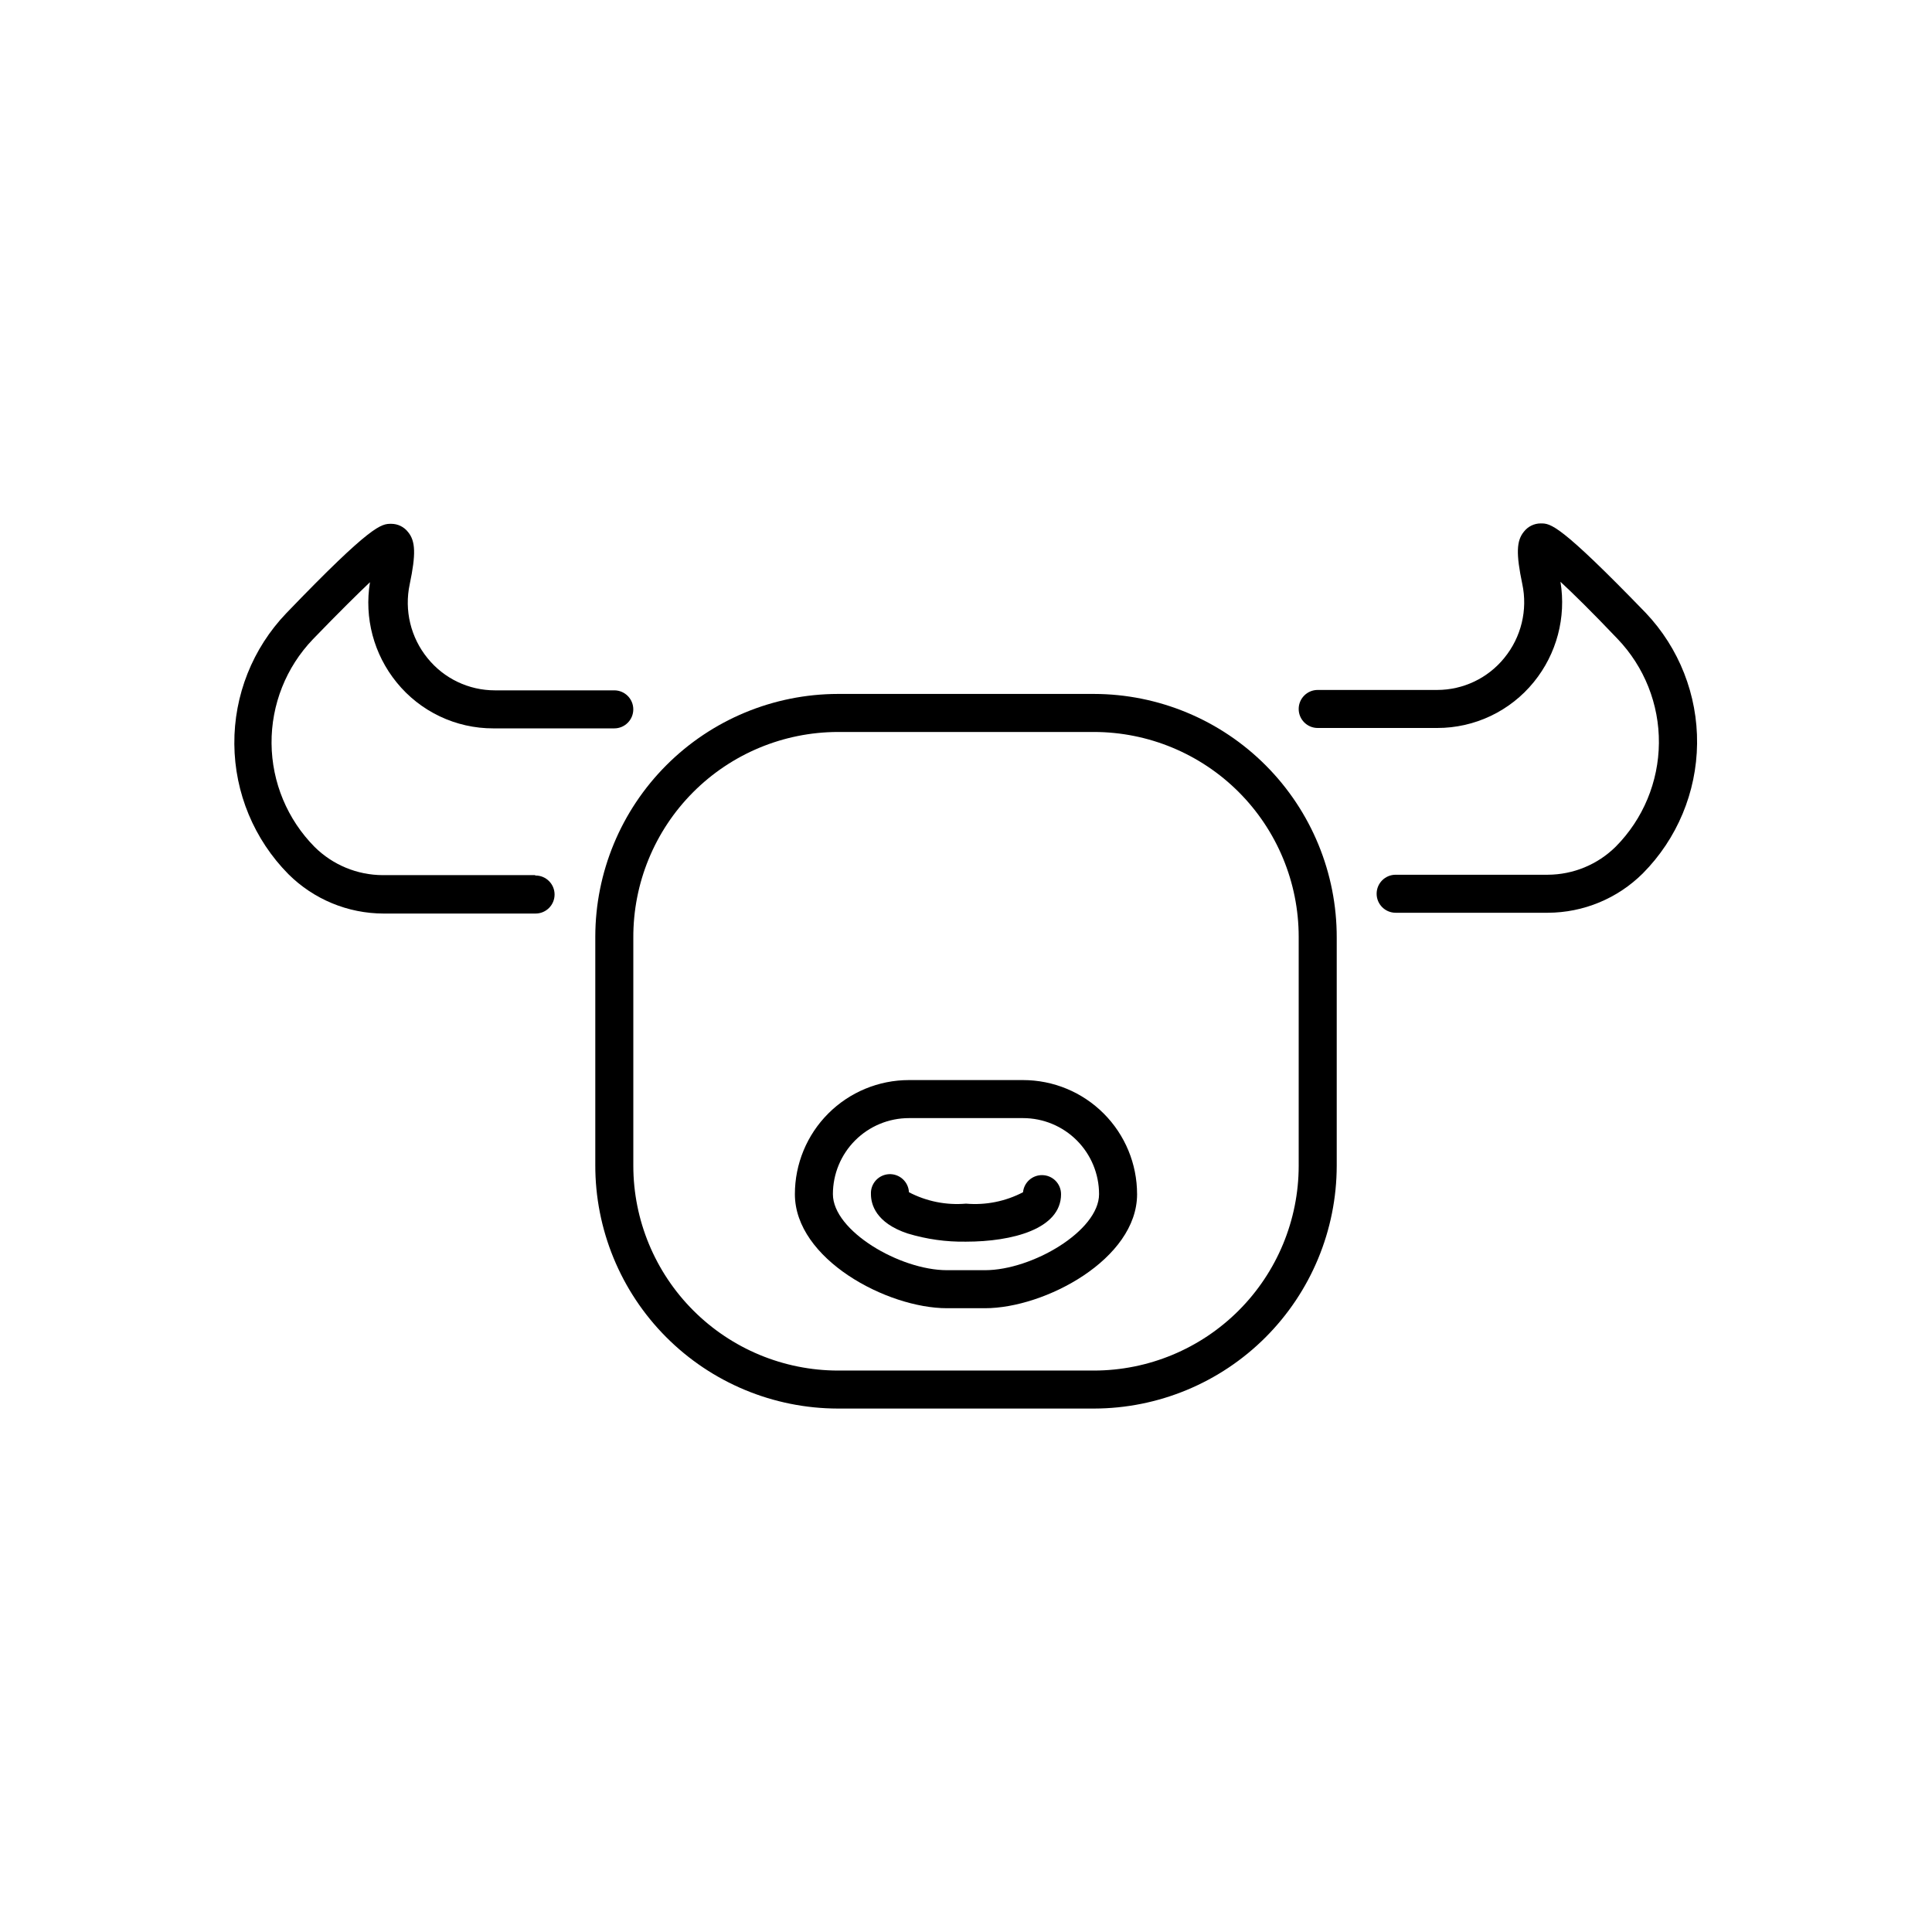
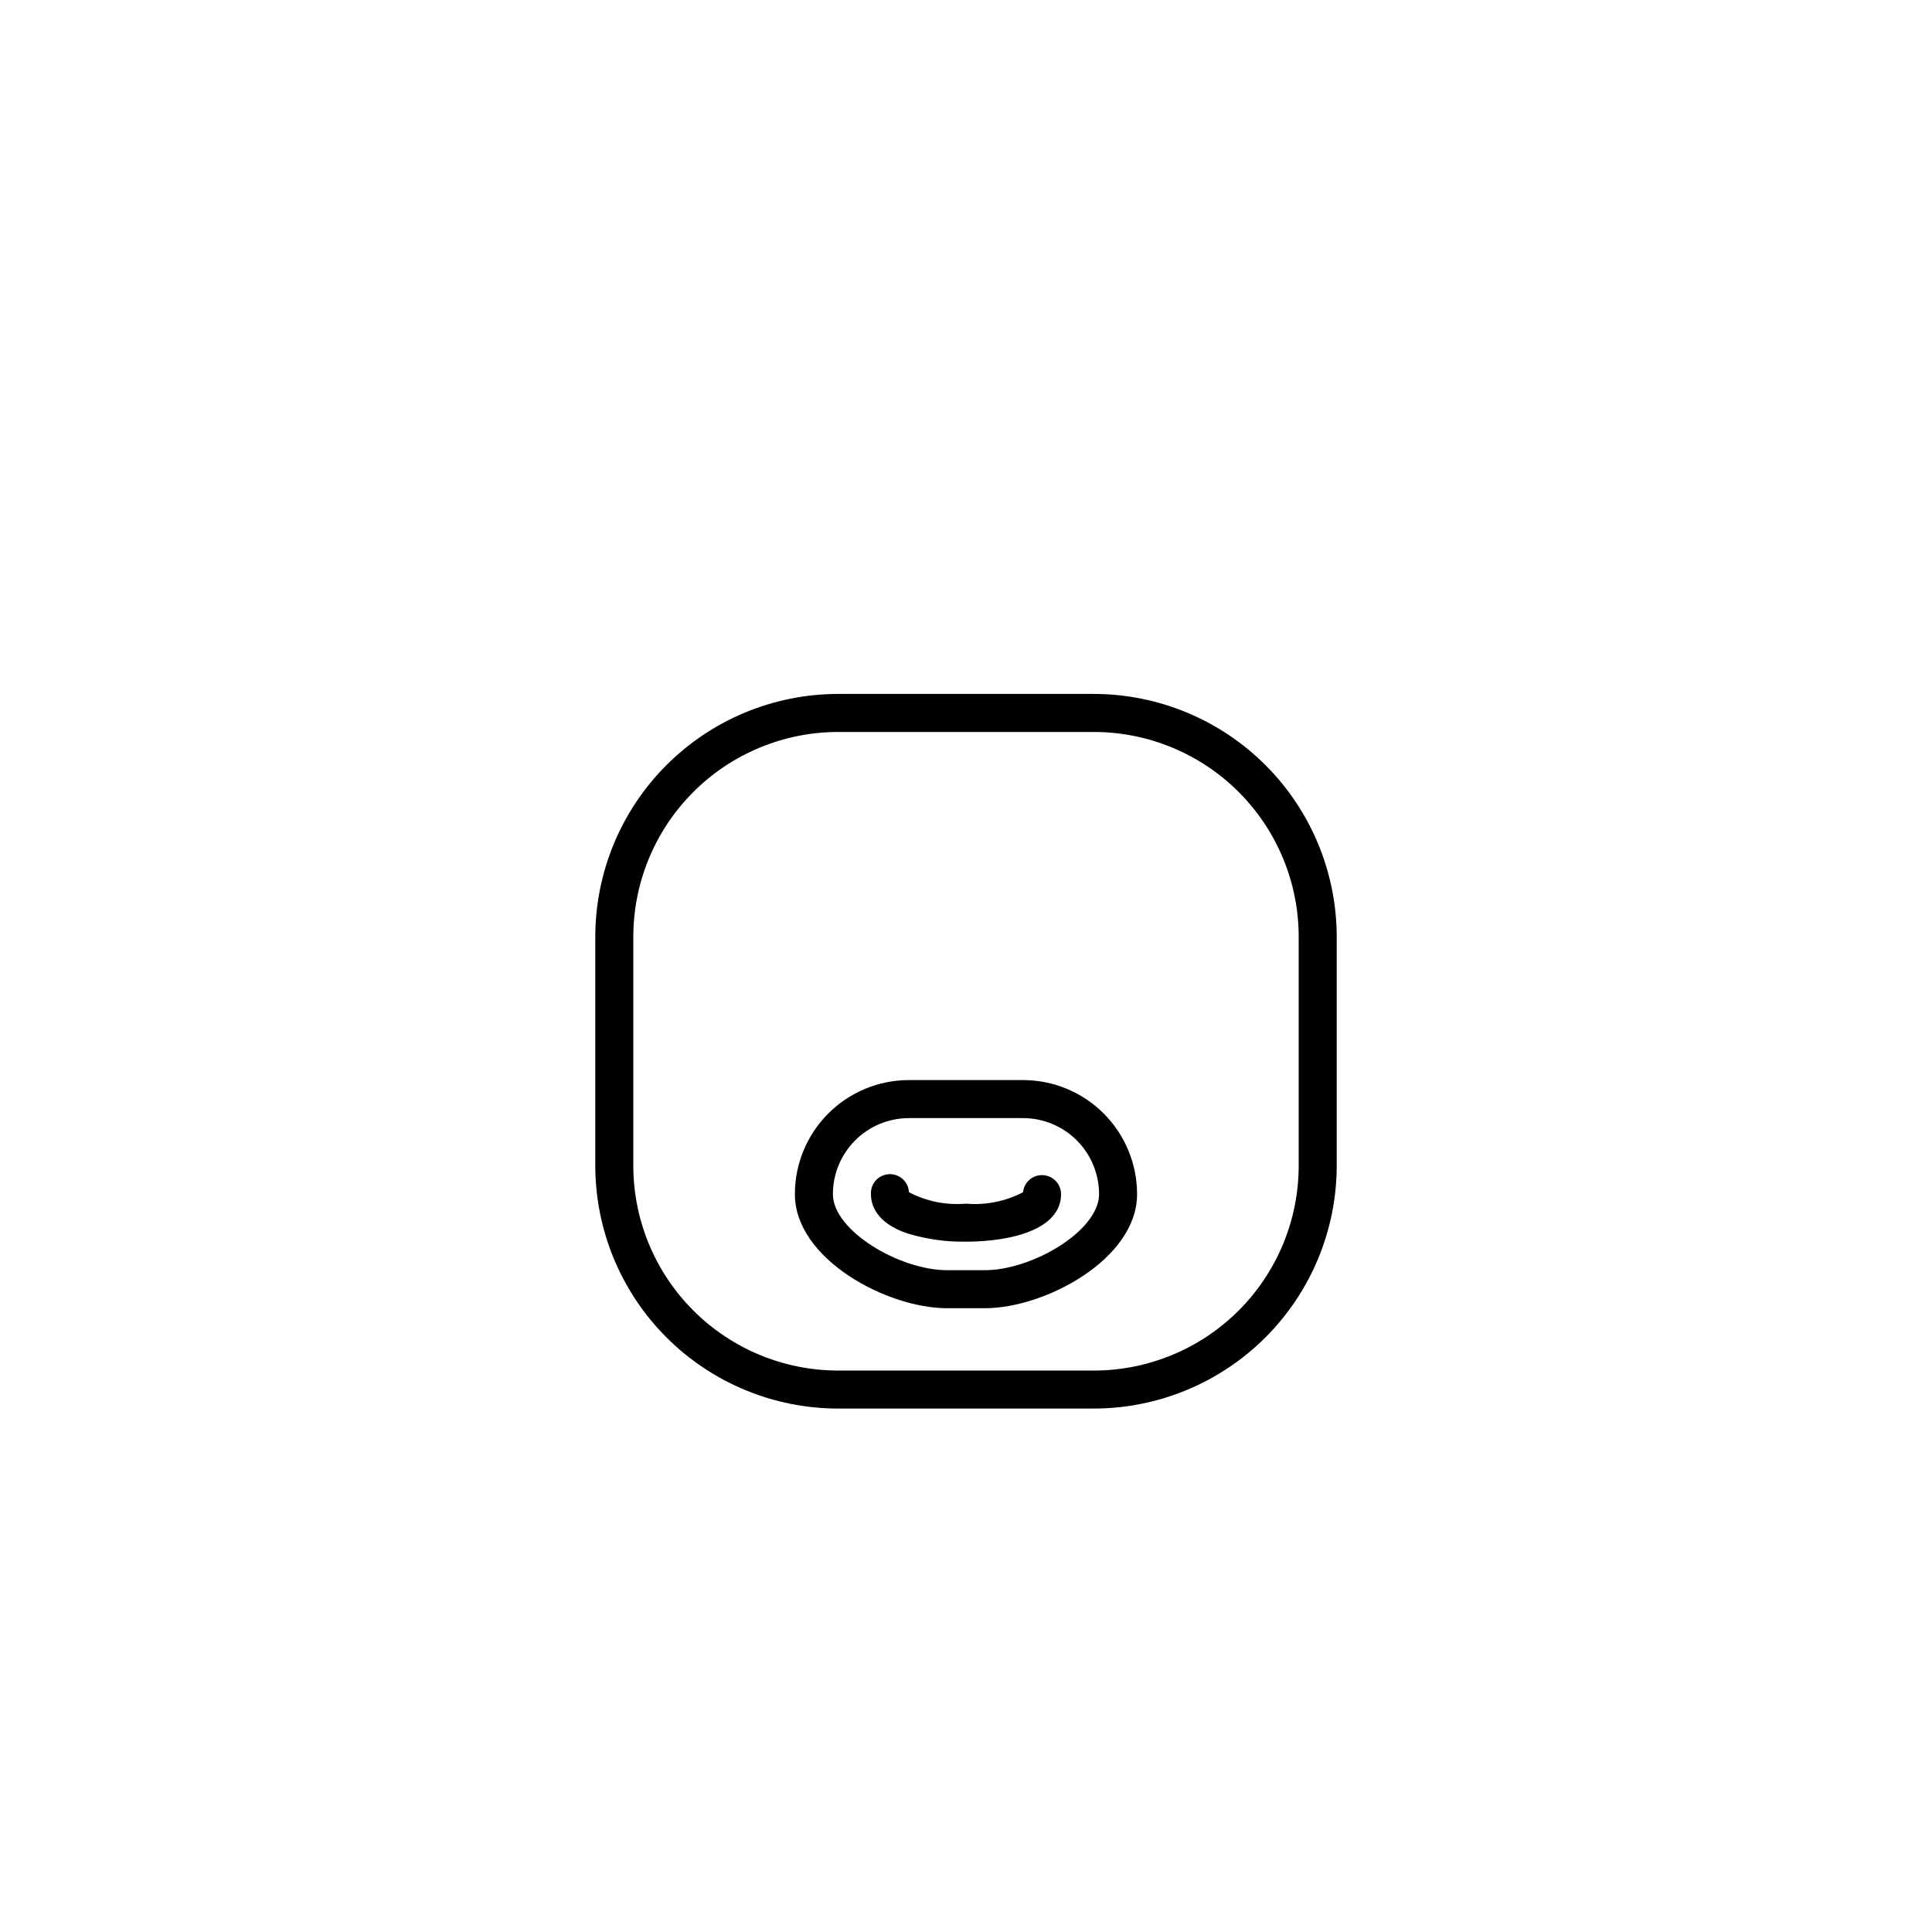
<svg xmlns="http://www.w3.org/2000/svg" fill="#000000" width="800px" height="800px" version="1.1" viewBox="144 144 512 512">
  <g>
    <path d="m433.91 327.9h-67.863c-17.051 0.027-33.395 6.816-45.445 18.879-12.055 12.059-18.828 28.41-18.844 45.457v60.457c-0.051 17.094 6.695 33.508 18.754 45.625 12.059 12.117 28.441 18.938 45.535 18.965h67.863c17.055-0.027 33.402-6.812 45.461-18.871 12.062-12.062 18.848-28.41 18.875-45.465v-60.457c0.039-17.098-6.719-33.512-18.785-45.625-12.066-12.117-28.453-18.938-45.551-18.965zm54.258 125.05c-0.012 14.387-5.734 28.18-15.906 38.352-10.172 10.176-23.965 15.895-38.352 15.91h-67.863c-14.379-0.027-28.16-5.754-38.32-15.926-10.164-10.172-15.879-23.957-15.891-38.336v-60.457c-0.055-14.422 5.629-28.273 15.801-38.5 10.168-10.223 23.988-15.984 38.41-16.012h67.863c14.387 0.012 28.18 5.734 38.352 15.906 10.172 10.172 15.895 23.965 15.906 38.352z" />
-     <path d="m580.11 306.39c-22.922-23.68-25.191-23.68-27.809-23.68-1.734 0.004-3.367 0.805-4.434 2.168-2.016 2.418-2.117 5.894-0.453 13.855 1.48 6.91-0.266 14.121-4.738 19.598-4.352 5.387-10.906 8.516-17.832 8.512h-31.641c-2.781 0-5.039 2.258-5.039 5.039s2.258 5.039 5.039 5.039h31.641c9.949 0.023 19.379-4.457 25.645-12.191 6.043-7.434 8.609-17.102 7.051-26.551 3.324 3.074 8.211 7.859 15.113 15.113 7.121 7.426 11.059 17.34 10.973 27.625-0.086 10.285-4.184 20.133-11.426 27.441-4.801 4.758-11.277 7.434-18.035 7.457h-40.305c-2.781 0-5.039 2.254-5.039 5.039 0 2.781 2.258 5.035 5.039 5.035h40.305c9.445-0.02 18.496-3.766 25.191-10.426 9.086-9.156 14.246-21.488 14.387-34.383 0.141-12.898-4.75-25.34-13.633-34.691z" />
-     <path d="m285.73 375.92h-40.305c-6.758-0.023-13.234-2.703-18.035-7.457-7.242-7.309-11.34-17.156-11.426-27.441-0.086-10.289 3.852-20.199 10.973-27.625 7.106-7.356 11.992-12.141 15.113-15.113-1.559 9.449 1.008 19.117 7.055 26.551 6.262 7.731 15.691 12.215 25.641 12.191h32.043c2.785 0 5.039-2.258 5.039-5.039s-2.254-5.039-5.039-5.039h-31.637c-6.926 0.004-13.484-3.125-17.836-8.512-4.473-5.477-6.215-12.688-4.738-19.602 1.664-7.961 1.562-11.438-0.453-13.855v0.004c-1.066-1.367-2.699-2.164-4.434-2.168-2.621 0-5.039 0-27.809 23.68-8.941 9.328-13.887 21.777-13.781 34.699 0.102 12.918 5.246 25.289 14.336 34.473 6.691 6.66 15.746 10.41 25.191 10.43h40.305c2.781 0 5.035-2.258 5.035-5.039s-2.254-5.039-5.035-5.039z" />
    <path d="m415.11 430.23h-30.23c-8.016 0-15.703 3.184-21.375 8.855-5.668 5.668-8.852 13.355-8.852 21.375 0 17.23 24.434 30.23 40.305 30.23h10.078c15.871 0 40.305-13 40.305-30.23h-0.004c0-8.02-3.184-15.707-8.852-21.375-5.668-5.672-13.359-8.855-21.375-8.855zm-10.078 50.383h-10.074c-12.496 0-30.23-10.43-30.23-20.152 0-5.348 2.125-10.473 5.902-14.25 3.781-3.781 8.906-5.902 14.25-5.902h30.23c5.344 0 10.469 2.121 14.25 5.902 3.777 3.777 5.902 8.902 5.902 14.25 0 9.723-17.734 20.152-30.23 20.152z" />
-     <path d="m420.15 455.42c-2.598-0.012-4.781 1.949-5.039 4.535-4.648 2.43-9.891 3.477-15.113 3.023-5.227 0.453-10.469-0.594-15.117-3.023-0.137-2.785-2.508-4.926-5.289-4.789-2.781 0.141-4.926 2.508-4.785 5.293 0 2.672 1.258 7.609 9.723 10.43v-0.004c5.012 1.523 10.23 2.254 15.469 2.168 12.191 0 25.191-3.324 25.191-12.594h-0.004c0-1.336-0.531-2.617-1.473-3.562-0.945-0.945-2.227-1.477-3.562-1.477z" />
+     <path d="m420.15 455.42c-2.598-0.012-4.781 1.949-5.039 4.535-4.648 2.43-9.891 3.477-15.113 3.023-5.227 0.453-10.469-0.594-15.117-3.023-0.137-2.785-2.508-4.926-5.289-4.789-2.781 0.141-4.926 2.508-4.785 5.293 0 2.672 1.258 7.609 9.723 10.43v-0.004c5.012 1.523 10.23 2.254 15.469 2.168 12.191 0 25.191-3.324 25.191-12.594h-0.004c0-1.336-0.531-2.617-1.473-3.562-0.945-0.945-2.227-1.477-3.562-1.477" />
  </g>
</svg>